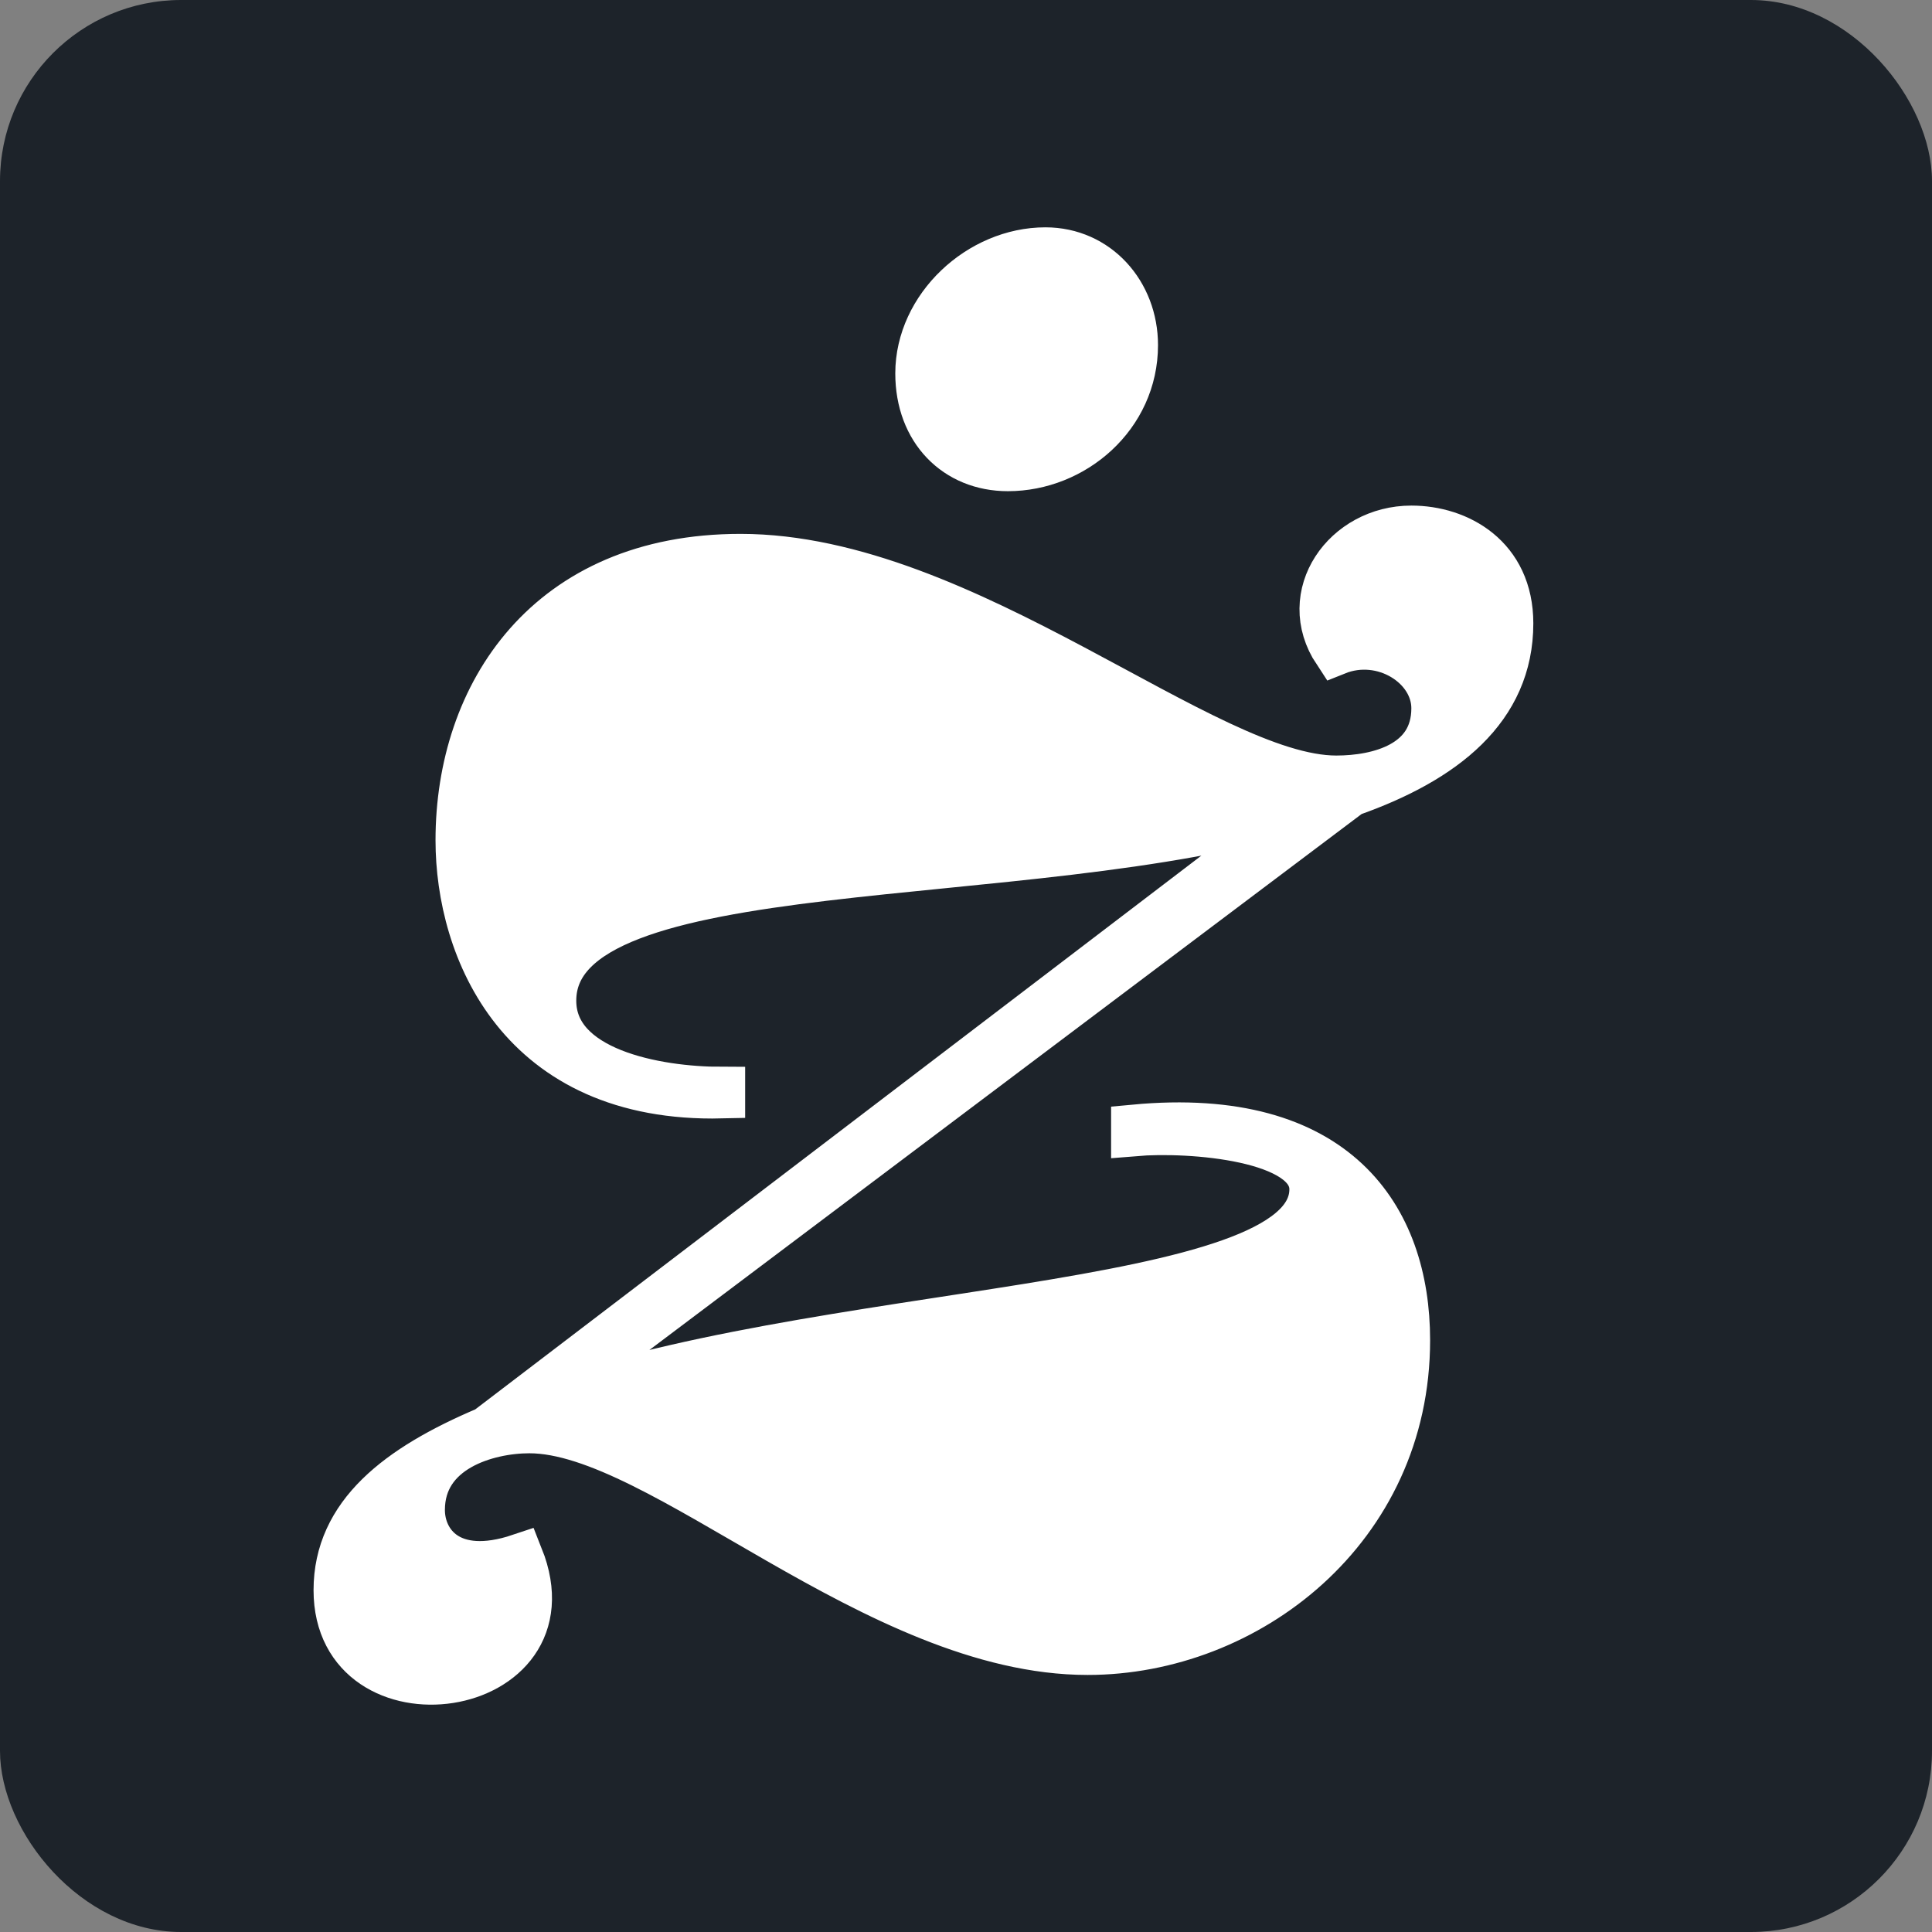
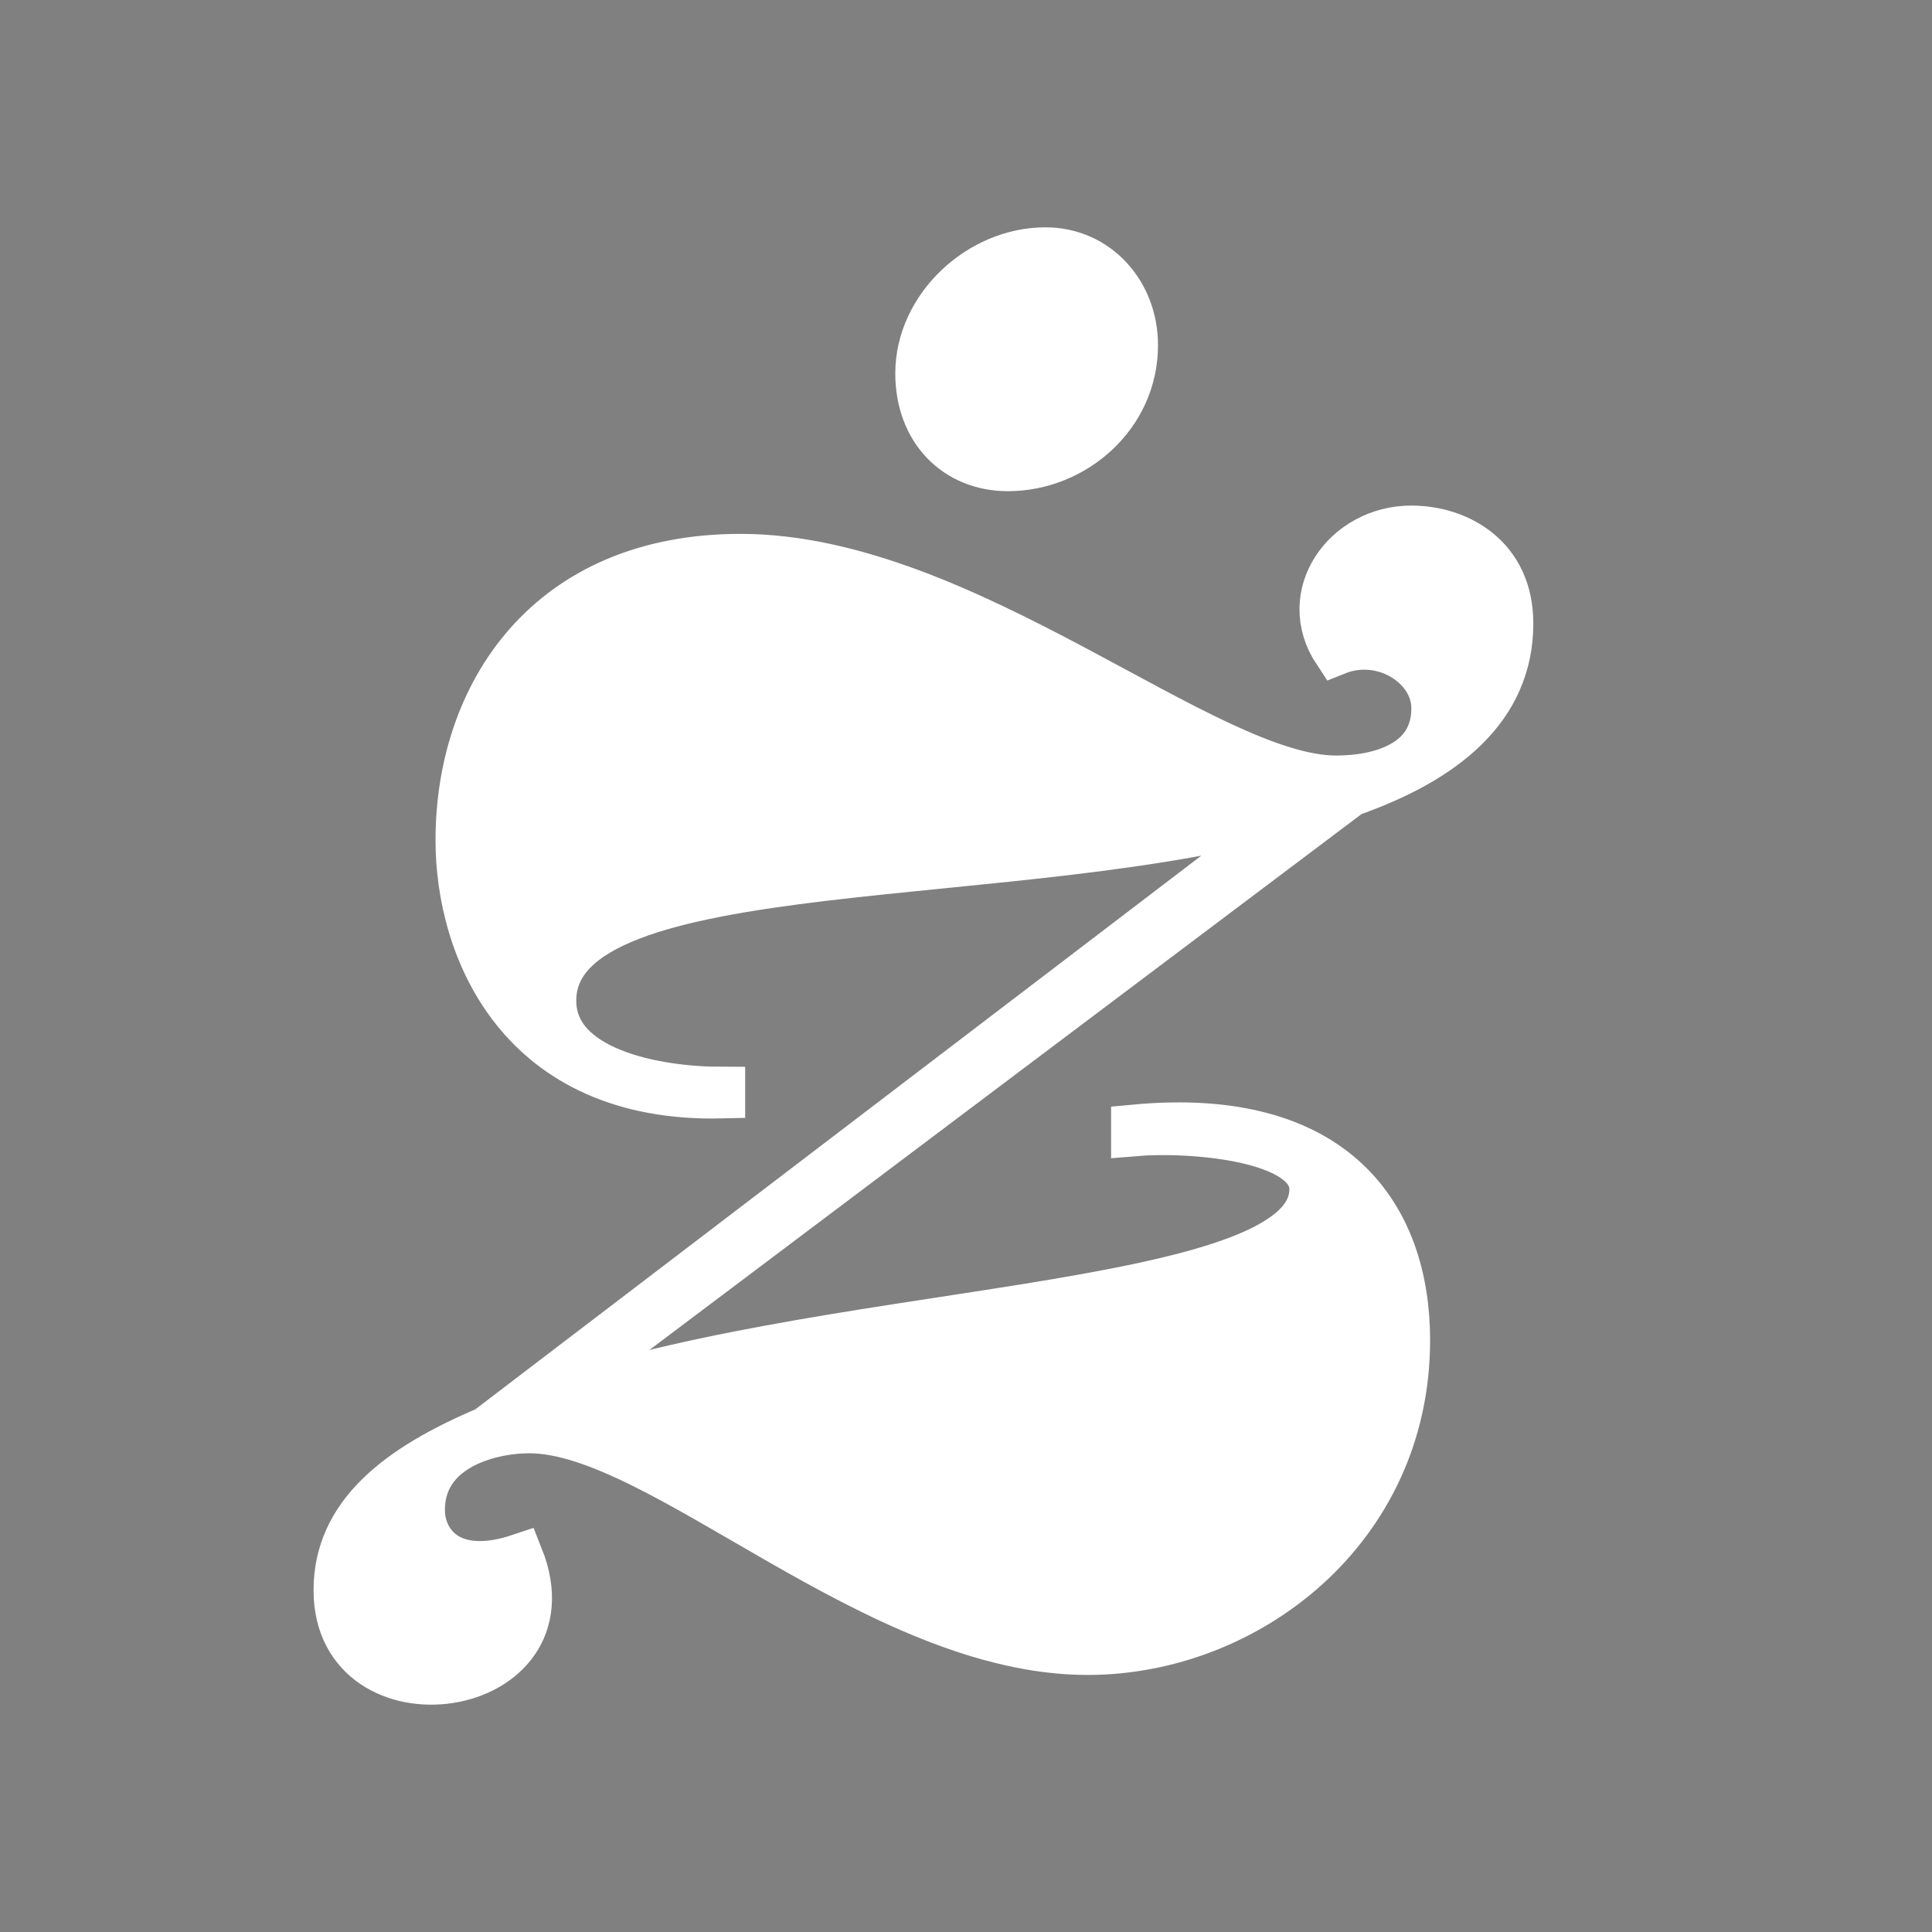
<svg xmlns="http://www.w3.org/2000/svg" version="1.1" width="256" height="256">
  <rect width="100%" height="100%" fill="#808080" stroke="none" />
  <svg width="256" height="256" viewBox="0 0 256 256" fill="none">
-     <rect width="256" height="256" rx="24" fill="#1D232A" />
    <path d="M55.844 200.083C55.844 204.457 59.574 209.457 68.899 206.332C76.358 225.08 44.655 229.454 44.655 210.707C44.655 200.708 52.736 194.459 64.547 189.459L172.713 106.97C136.036 118.219 73.25 111.97 73.25 132.592C73.25 141.966 86.926 144.465 95.629 144.465V145.09C68.899 145.715 60.817 125.718 60.817 111.345C60.817 91.972 72.629 73.85 98.116 73.85C127.954 73.85 159.658 103.221 177.064 103.221C182.659 103.221 190.118 101.346 190.118 93.847C190.118 88.223 183.28 83.849 177.064 86.348C172.091 78.849 178.307 70.1 187.01 70.1C193.227 70.1 200.065 73.85 200.065 82.599C200.065 93.847 191.362 100.721 178.929 105.096L70.142 186.96C107.44 172.587 173.956 174.461 173.956 157.589C173.956 150.715 157.793 149.465 150.334 150.09V149.465C177.064 146.965 186.389 161.338 186.389 177.586C186.389 202.583 165.253 218.831 144.117 218.831C116.143 218.831 87.548 189.459 70.142 189.459C64.547 189.459 55.844 191.959 55.844 200.083ZM150.334 45.729C150.334 55.102 142.252 61.977 133.549 61.977C126.711 61.977 121.738 56.977 121.738 49.478C121.738 40.729 129.819 33.23 138.522 33.23C145.36 33.23 150.334 38.855 150.334 45.729Z" fill="white" stroke="white" stroke-width="6.216" />
  </svg>
  <style>@media (prefers-color-scheme: light) { :root { filter: none; } }
@media (prefers-color-scheme: dark) { :root { filter: none; } }
</style>
</svg>